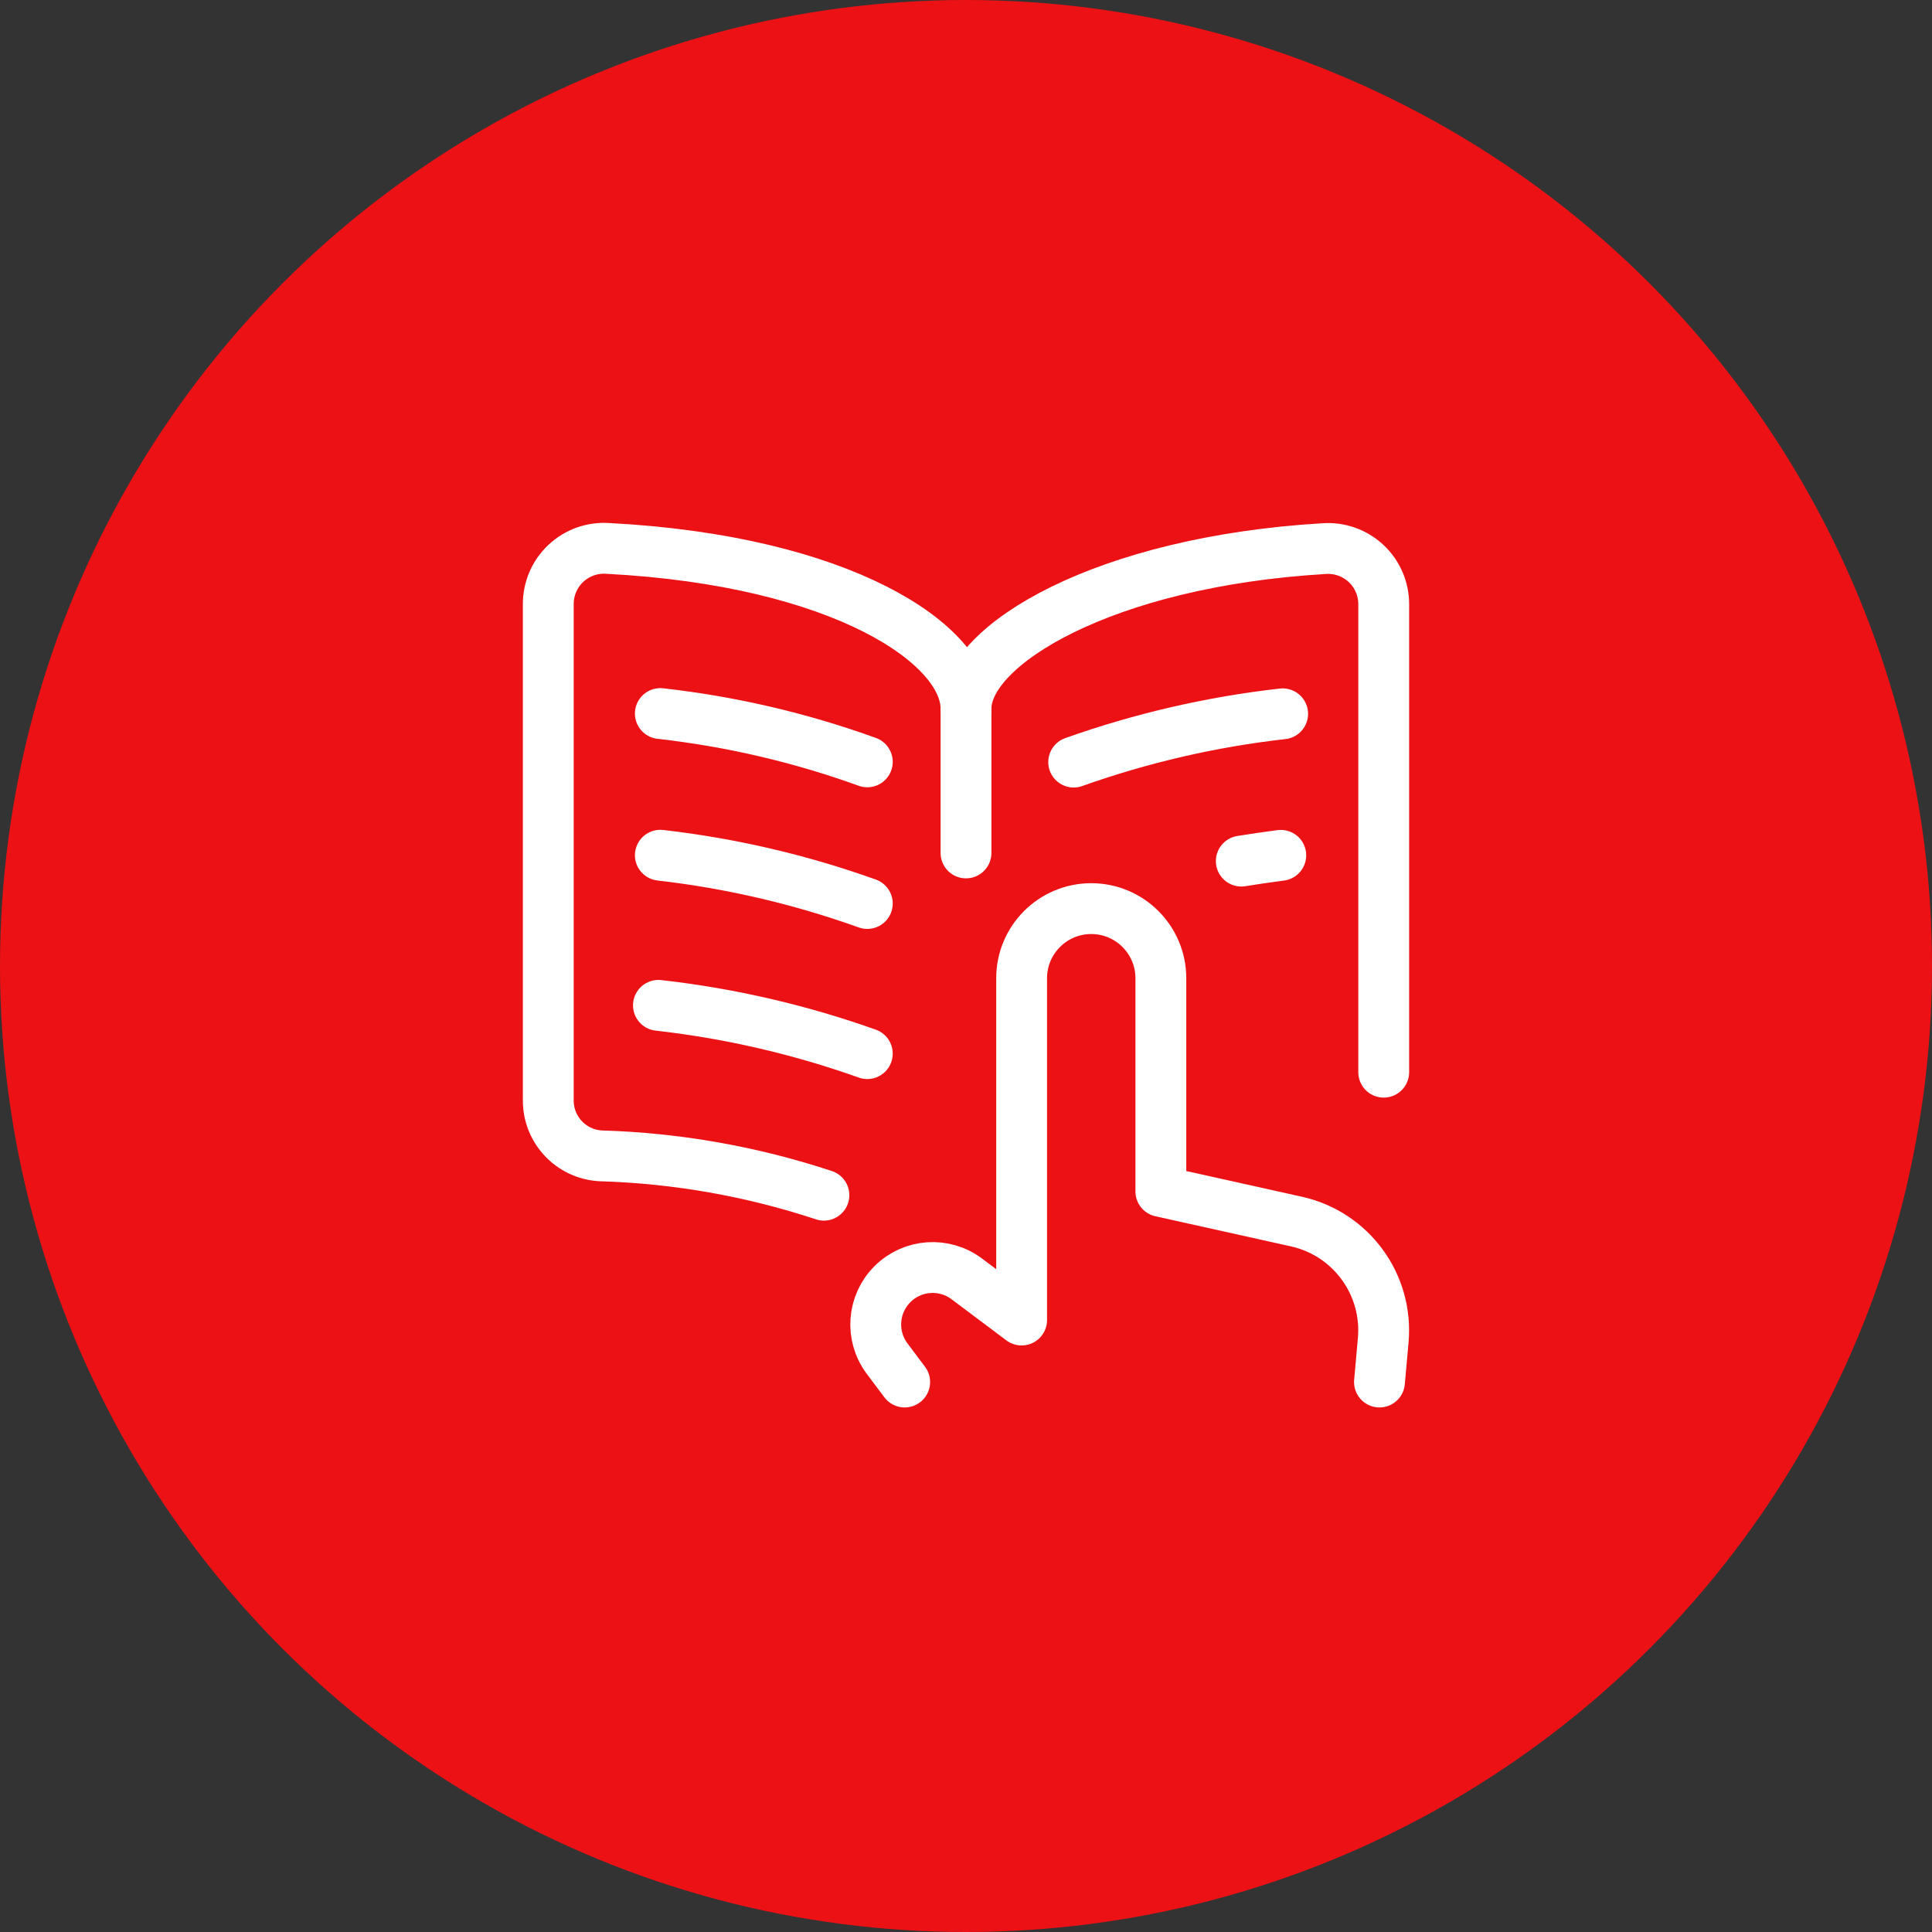
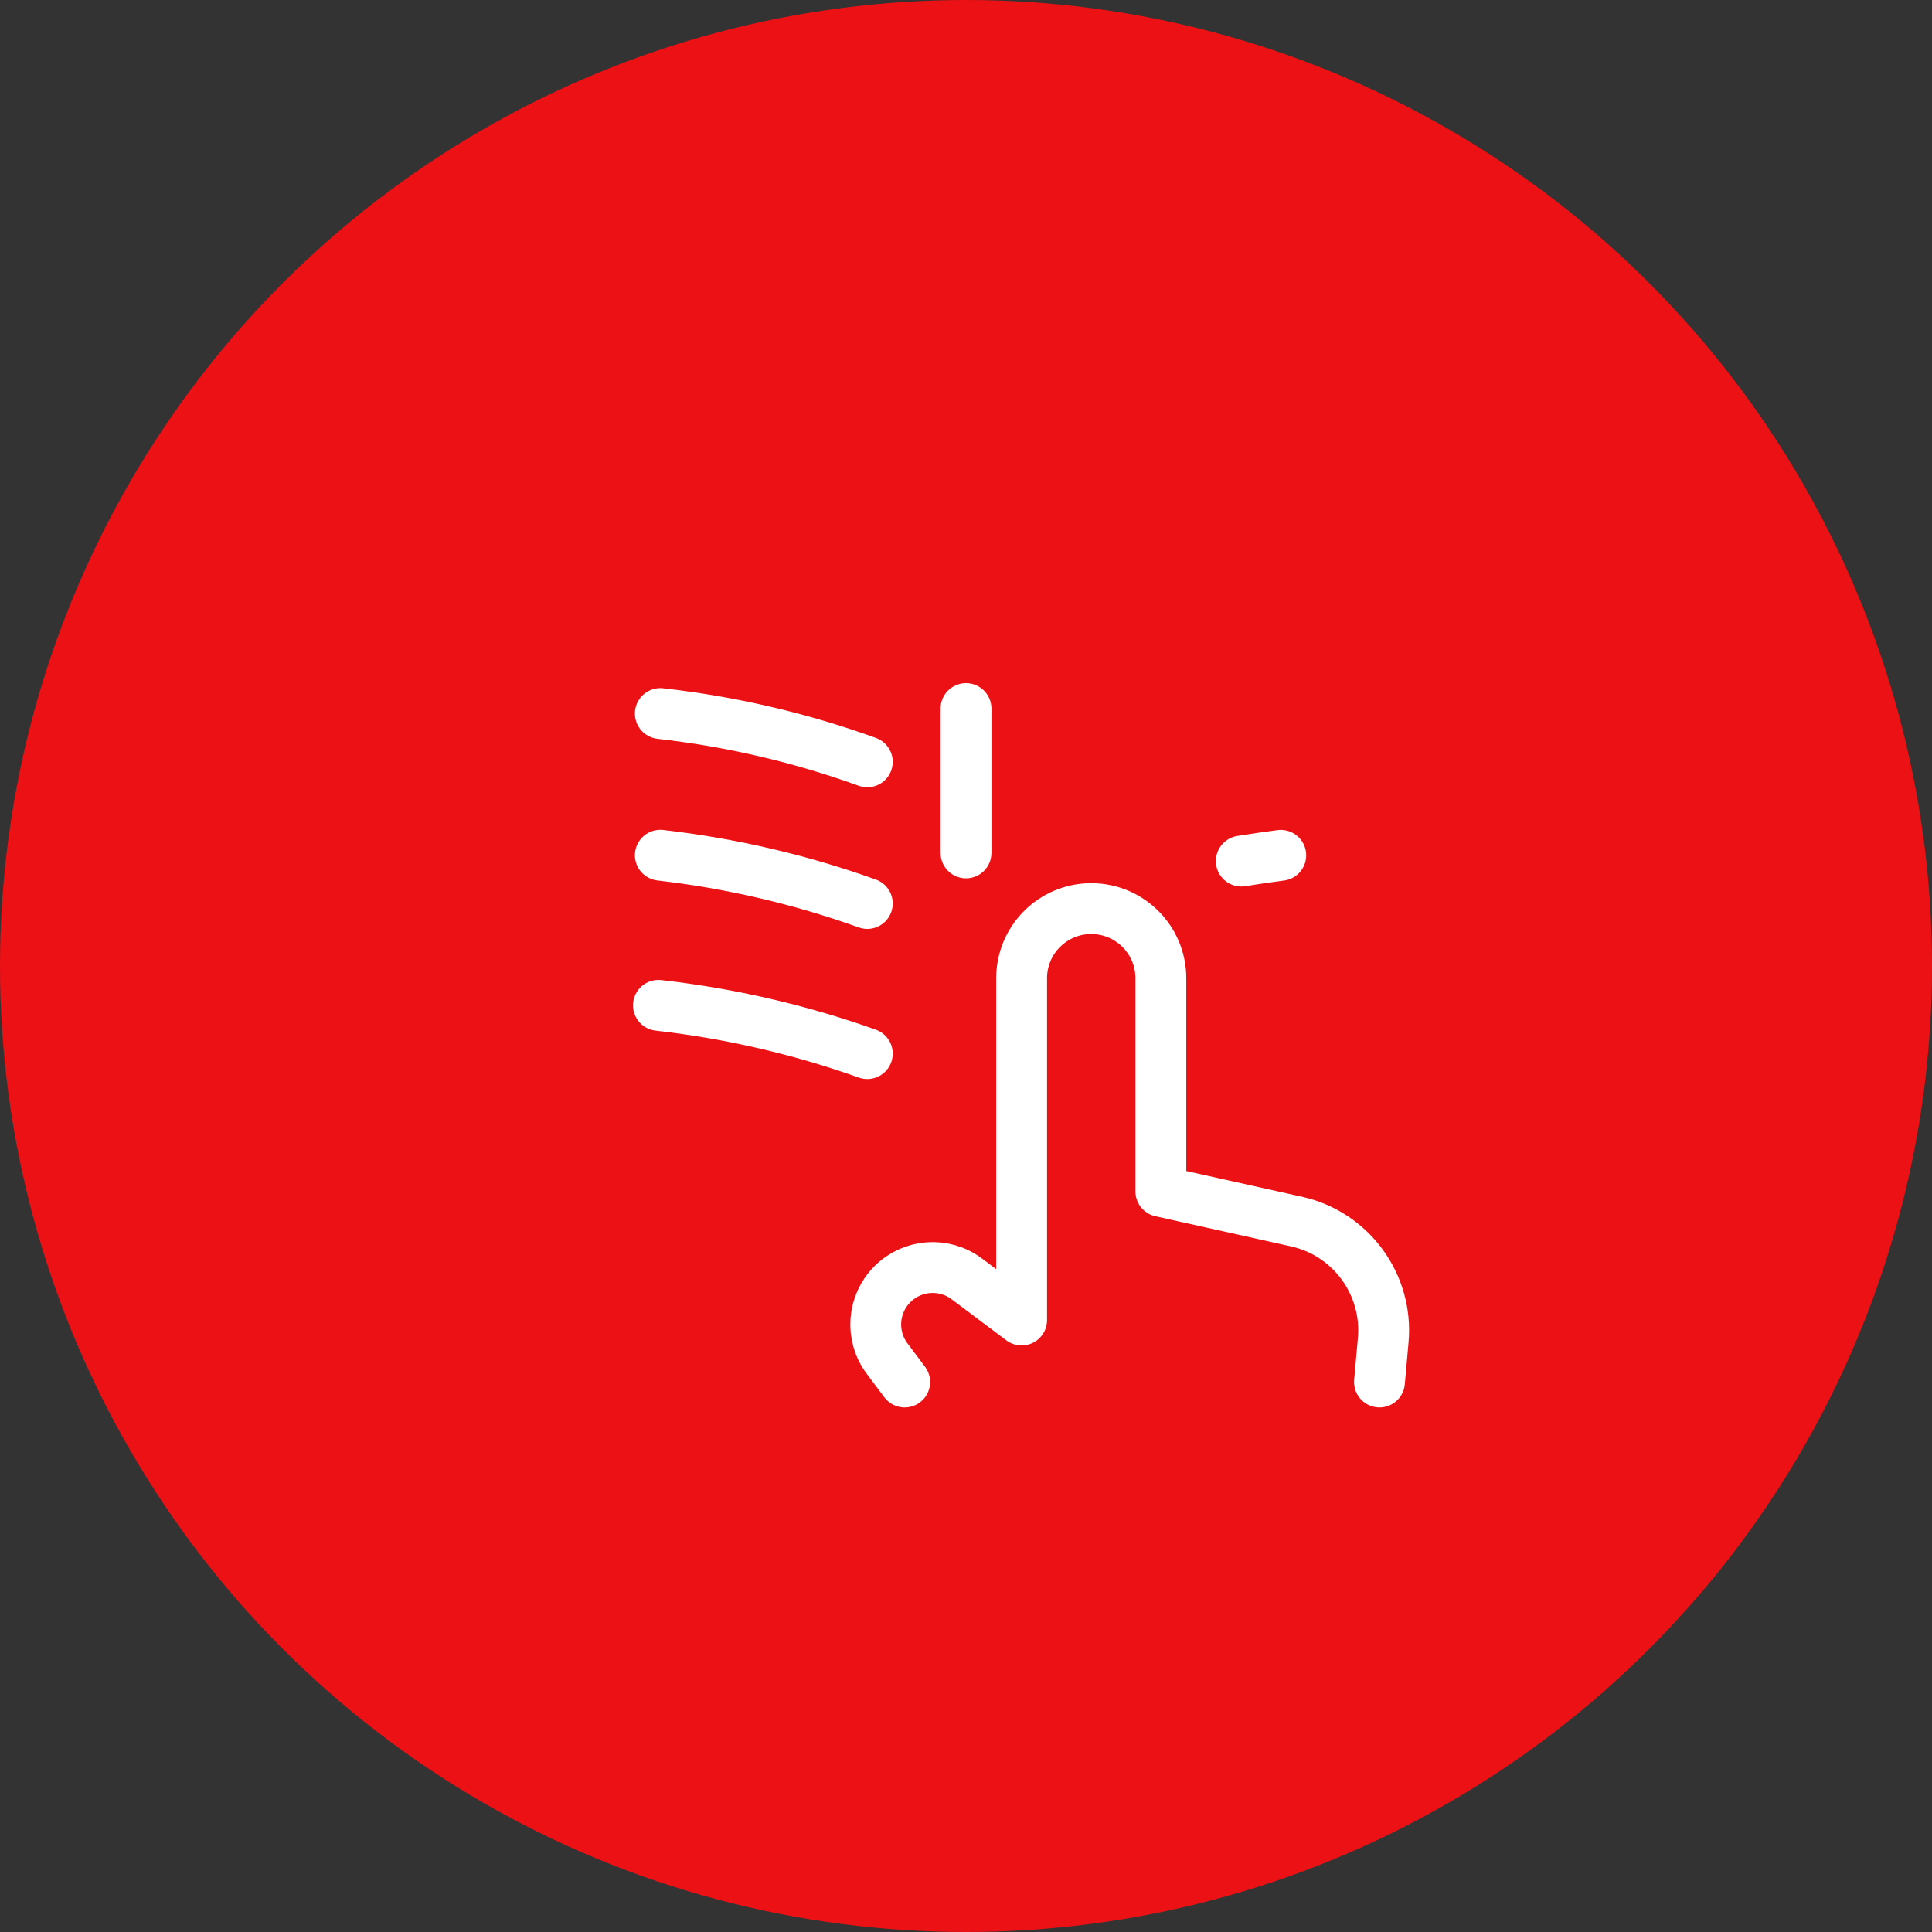
<svg xmlns="http://www.w3.org/2000/svg" width="57" height="57" viewBox="0 0 57 57" fill="none">
  <rect x="0" y="0" width="57" height="57" fill="#333333" stroke="none" />
  <circle cx="28.5" cy="28.5" r="28.5" fill="#EC1115" />
  <path fill-rule="evenodd" clip-rule="evenodd" d="M24.308 35.262C22.179 34.558 19.96 34.167 17.719 34.101C16.851 34.053 16.172 33.333 16.176 32.463V17.823C16.175 17.367 16.363 16.93 16.697 16.619C17.03 16.307 17.478 16.148 17.933 16.18C24.861 16.542 28.5 19.015 28.5 20.906C28.5 19.028 32.57 16.571 39.062 16.186C39.518 16.153 39.967 16.311 40.302 16.623C40.636 16.935 40.826 17.372 40.824 17.83V31.633" fill="#EC1115" />
-   <path d="M24.308 35.262C22.179 34.558 19.96 34.167 17.719 34.101C16.851 34.053 16.172 33.333 16.176 32.463V17.823C16.175 17.367 16.363 16.93 16.697 16.619C17.03 16.307 17.478 16.148 17.933 16.18C24.861 16.542 28.5 19.015 28.5 20.906C28.5 19.028 32.57 16.571 39.062 16.186C39.518 16.153 39.967 16.311 40.302 16.623C40.636 16.935 40.826 17.372 40.824 17.83V31.633" stroke="white" stroke-width="1.5" stroke-linecap="round" stroke-linejoin="round" />
-   <path fill-rule="evenodd" clip-rule="evenodd" d="M28.5 20.905V25.164Z" fill="#EC1115" />
  <path d="M28.5 20.905V25.164" stroke="white" stroke-width="1.5" stroke-linecap="round" stroke-linejoin="round" />
  <path fill-rule="evenodd" clip-rule="evenodd" d="M25.588 22.477C23.616 21.764 21.566 21.286 19.482 21.052Z" fill="#EC1115" />
  <path d="M25.588 22.477C23.616 21.764 21.566 21.286 19.482 21.052" stroke="white" stroke-width="1.5" stroke-linecap="round" stroke-linejoin="round" />
  <path fill-rule="evenodd" clip-rule="evenodd" d="M36.622 25.405C37.001 25.344 37.389 25.287 37.787 25.235Z" fill="#EC1115" />
  <path d="M36.622 25.405C37.001 25.344 37.389 25.287 37.787 25.235" stroke="white" stroke-width="1.5" stroke-linecap="round" stroke-linejoin="round" />
  <path fill-rule="evenodd" clip-rule="evenodd" d="M25.588 26.656C23.614 25.949 21.565 25.471 19.482 25.232Z" fill="#EC1115" />
  <path d="M25.588 26.656C23.614 25.949 21.565 25.471 19.482 25.232" stroke="white" stroke-width="1.5" stroke-linecap="round" stroke-linejoin="round" />
  <path fill-rule="evenodd" clip-rule="evenodd" d="M25.588 31.085C23.595 30.376 21.528 29.898 19.426 29.661Z" fill="#EC1115" />
  <path d="M25.588 31.085C23.595 30.376 21.528 29.898 19.426 29.661" stroke="white" stroke-width="1.5" stroke-linecap="round" stroke-linejoin="round" />
  <path fill-rule="evenodd" clip-rule="evenodd" d="M31.677 22.484C33.671 21.775 35.739 21.297 37.842 21.06Z" fill="#EC1115" />
-   <path d="M31.677 22.484C33.671 21.775 35.739 21.297 37.842 21.06" stroke="white" stroke-width="1.5" stroke-linecap="round" stroke-linejoin="round" />
-   <path fill-rule="evenodd" clip-rule="evenodd" d="M40.699 40.774L40.809 39.545C40.958 37.899 39.862 36.398 38.249 36.04L34.249 35.151V28.861C34.249 27.727 33.329 26.807 32.195 26.807C31.061 26.807 30.141 27.727 30.141 28.861V38.945L28.523 37.731C27.854 37.23 26.919 37.297 26.329 37.888C25.738 38.478 25.671 39.413 26.172 40.082L26.691 40.774" fill="#EC1115" />
  <path d="M40.699 40.774L40.809 39.545C40.958 37.899 39.862 36.398 38.249 36.04L34.249 35.151V28.861C34.249 27.727 33.329 26.807 32.195 26.807C31.061 26.807 30.141 27.727 30.141 28.861V38.945L28.523 37.731C27.854 37.23 26.919 37.297 26.329 37.888C25.738 38.478 25.671 39.413 26.172 40.082L26.691 40.774" stroke="white" stroke-width="1.5" stroke-linecap="round" stroke-linejoin="round" />
</svg>